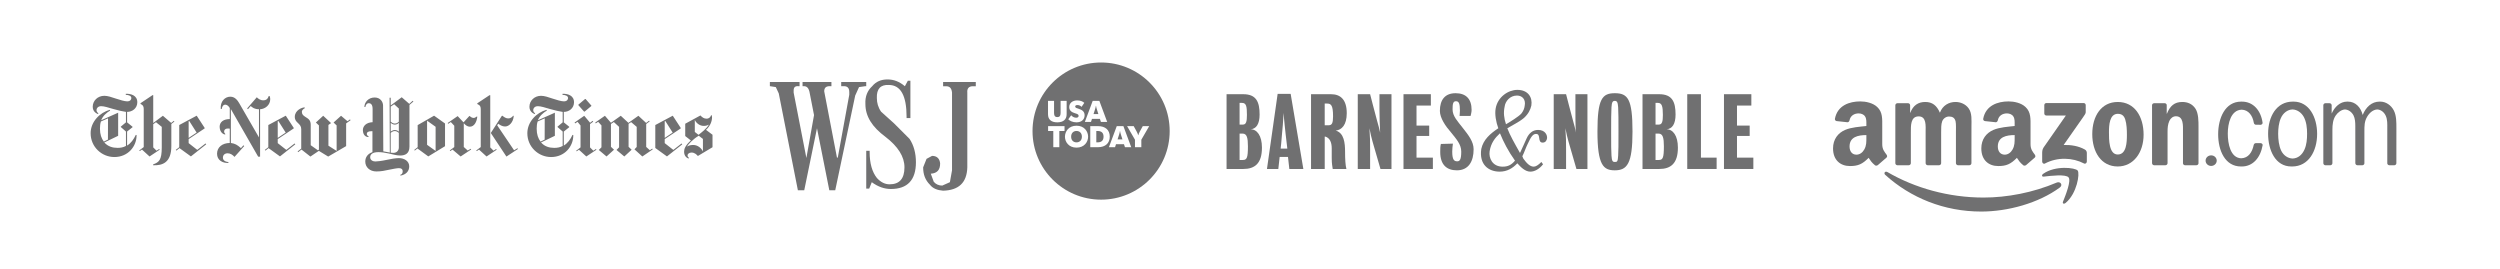
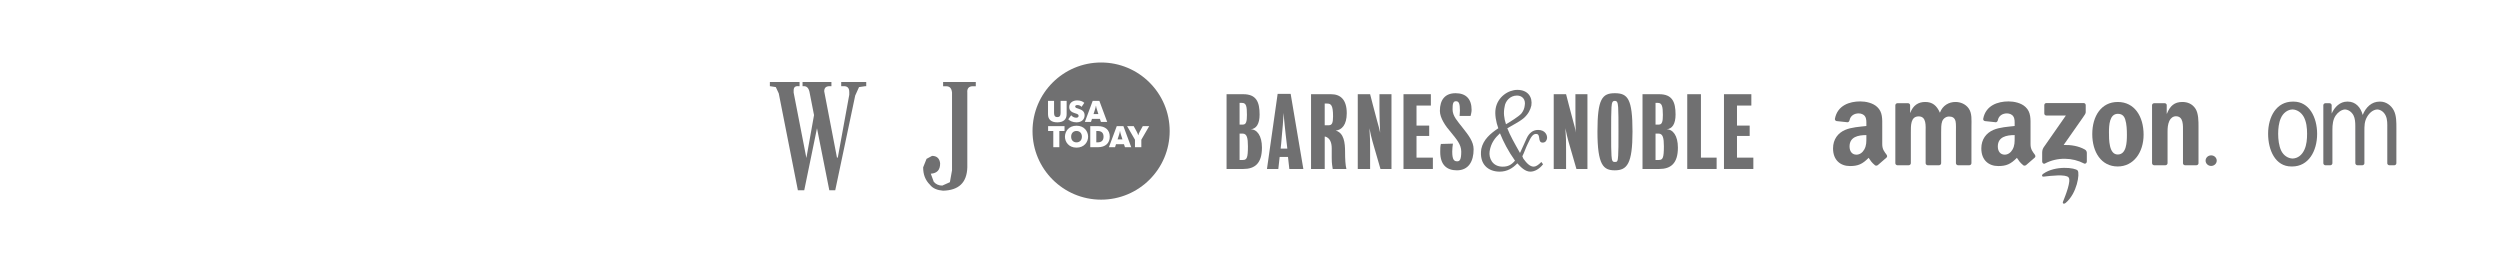
<svg xmlns="http://www.w3.org/2000/svg" width="100%" height="100%" viewBox="0 0 800 86" version="1.1" xml:space="preserve" style="fill-rule:evenodd;clip-rule:evenodd;stroke-linejoin:round;stroke-miterlimit:1.414;">
-   <path id="path3698" d="M43.936,32.692c0,-2.138 -2.009,-2.755 -3.683,-2.678l0,0.335c1.004,0.023 1.777,0.36 1.777,1.028c0,0.465 -0.334,1.056 -1.339,1.056c-0.799,0 -2.344,-0.463 -3.58,-0.876c-1.365,-0.463 -2.652,-0.901 -3.733,-0.901c-2.112,0 -3.708,1.572 -3.708,3.502c0,1.572 1.185,2.138 1.673,2.344l0.154,-0.257c-0.309,-0.208 -0.617,-0.439 -0.617,-1.056c0,-0.465 0.412,-1.211 1.493,-1.211c0.979,0 2.266,0.438 3.966,0.926c1.468,0.412 3.09,0.799 3.966,0.902l0,3.348l-1.648,1.365l0,0.13l1.648,1.442l0,4.609c-0.851,0.488 -1.828,0.618 -2.678,0.618c-1.571,0 -3.064,-0.412 -4.249,-1.725l4.429,-2.138l0,-7.391l-5.434,2.419c0.567,-1.441 1.7,-2.395 2.858,-3.089l-0.077,-0.258c-3.219,0.876 -6.154,3.836 -6.154,7.494c0,4.377 3.554,7.621 7.597,7.621c4.378,0 7.159,-3.424 7.107,-7.055l-0.257,-0.023c-0.644,1.39 -1.571,2.703 -2.781,3.398l0,-4.48l1.751,-1.39l-0.024,-0.155l-1.725,-1.391l0,-3.348c1.597,0 3.271,-1.081 3.271,-3.115l-0.003,0Zm-9.399,11.974l-1.313,0.644c-0.747,-0.979 -1.236,-2.292 -1.236,-4.12c0,-0.748 0.077,-1.675 0.309,-2.318l2.266,-1.004l-0.026,6.798Zm11.459,2.395l-1.442,1.082l0.18,0.206l0.695,-0.489l2.421,2.214l3.245,-2.163l-0.154,-0.232l-0.85,0.541l-1.056,-1.055l0,-7.416l0.876,-0.646l1.854,1.494l0,6.568c0,4.094 -0.901,4.762 -2.756,5.433l0,0.284c3.064,0.129 5.82,-0.902 5.82,-6.154l0,-7.057l0.978,-0.773l-0.18,-0.232l-0.85,0.669l-2.652,-2.292l-3.09,2.317l0,-8.908l-0.232,0l-3.837,2.575l0,0.232c0.386,0.232 1.03,0.386 1.03,1.675l0,12.127Zm19.777,-1.158l-2.653,2.059l-2.755,-2.164l0,-1.286l5.125,-3.424l0,-0.155l-2.549,-3.915l-5.588,2.988l0,7.105l-1.107,0.851l0.18,0.231l1.004,-0.798l3.657,2.653l4.893,-3.862l-0.207,-0.283Zm-5.408,-1.778l0,-5.305l0.18,-0.128l2.37,3.733l-2.55,1.7Zm26.111,-12.411c0,-0.335 -0.078,-0.619 -0.206,-1.003l-0.258,0c-0.334,0.901 -0.747,1.389 -1.802,1.389c-0.928,0 -1.648,-0.564 -2.035,-0.978c0,0.023 -3.09,3.579 -3.09,3.579l0.257,0.233l0.876,-1.004c0.669,0.514 1.157,1.004 2.652,1.028l0,9.012l-6.335,-10.97c-0.489,-0.824 -1.313,-2.061 -2.833,-2.061c-1.699,0 -3.271,1.468 -3.064,3.941l0.31,0c0.077,-0.669 0.412,-1.39 1.158,-1.39c0.592,0 1.134,0.564 1.417,1.082l0,3.528c-1.957,0 -3.245,0.901 -3.245,2.497c0,0.826 0.412,2.214 1.777,2.472l0.024,-0.231c-0.181,-0.18 -0.362,-0.386 -0.362,-0.746c0,-0.592 0.437,-0.979 1.235,-0.979c0.129,0 0.49,0.025 0.567,0.052l0,4.584c-2.292,0.025 -4.068,1.287 -4.068,3.451c0,2.06 1.776,3.037 3.63,2.935l0.024,-0.258c-1.159,-0.128 -1.776,-0.668 -1.776,-1.416c0,-0.925 0.669,-1.414 1.519,-1.414c0.875,0 1.648,0.539 2.188,1.159l3.116,-3.477l-0.258,-0.233l-0.798,0.901c-1.185,-1.055 -1.854,-1.441 -3.219,-1.647l0,-10.842l8.729,15.22l0.618,0l0,-15.168c1.675,-0.102 3.246,-1.365 3.246,-3.244l0.006,0l0,-0.002Zm7.802,14.189l-2.652,2.061l-2.755,-2.164l0,-1.287l5.125,-3.424l0,-0.157l-2.55,-3.913l-5.587,2.988l0,7.106l-1.107,0.851l0.18,0.23l1.004,-0.798l3.656,2.652l4.893,-3.862l-0.207,-0.283Zm-5.408,-1.778l0,-5.305l0.18,-0.128l2.37,3.733l-2.55,1.7Zm23.123,-5.922l-0.798,0.592l-2.06,-1.751l-2.395,2.164l0.979,0.926l0,8.163l-2.626,-1.674l0,-6.645l0.85,-0.591l-2.523,-2.346l-2.344,2.166l0.979,0.925l0,7.752l-0.334,0.205l-2.292,-1.623l0,-6.514c0,-1.493 -0.721,-1.931 -1.674,-2.523c-0.798,-0.49 -1.159,-0.902 -1.159,-1.648c0,-0.618 0.618,-0.978 0.927,-1.16c-0.024,-0.024 -0.024,-0.257 -0.024,-0.257c-0.823,-0.024 -3.115,0.876 -3.167,2.963c-0.024,1.082 0.489,1.544 1.03,2.06c0.541,0.514 1.03,1.004 1.03,1.904l0,6.257l-1.159,0.901l0.18,0.234l1.057,-0.825l2.858,2.241l2.704,-1.829l2.987,1.829l5.742,-3.348l0,-7.264l1.417,-1.029l-0.18,-0.257l-0.005,0l0,0.002Zm20.06,-5.949l-1.081,0.978l-2.421,-2.112l-3.528,2.628l0,-2.473l-0.36,0l0.078,17.538c-0.36,-0.053 -1.262,-0.259 -2.086,-0.386l-0.078,-14.654c0,-1.081 -0.772,-2.575 -2.703,-2.575c-1.983,0 -3.271,1.52 -3.271,3.039l0.309,0c0.104,-0.644 0.438,-1.21 1.082,-1.21c0.669,0 1.236,0.413 1.236,1.854l0,4.224c-1.983,0.077 -3.116,1.185 -3.116,2.548c0,0.851 0.387,2.164 1.776,2.216l0.052,-0.259c-0.464,-0.204 -0.566,-0.489 -0.566,-0.746c0,-0.617 0.592,-0.875 1.416,-0.875l0.386,0l0,6.696c-1.571,0.539 -2.292,1.698 -2.292,3.012c0,1.803 1.442,3.169 3.554,3.169c1.493,0 2.781,-0.257 4.146,-0.567c1.108,-0.231 2.447,-0.489 3.09,-0.489c0.825,0 1.185,0.386 1.185,0.979c0,0.746 -0.335,1.03 -0.773,1.159l0.052,0.257c1.776,-0.335 2.806,-1.392 2.806,-2.986c0,-1.648 -1.57,-2.627 -3.321,-2.627c-0.901,0 -2.678,0.282 -4.017,0.593c-1.495,0.335 -3.013,0.488 -3.477,0.488c-0.747,0 -1.673,-0.36 -1.673,-1.366c0,-0.899 0.747,-1.62 2.601,-1.62c1.004,0 2.138,0.153 3.373,0.436c1.313,0.285 2.472,0.646 3.605,0.646c1.571,0 2.987,-0.567 2.987,-2.859l0,-13.339l1.262,-1.083l-0.233,-0.234Zm-4.428,6.67c-0.284,0.309 -0.747,0.617 -1.288,0.617c-0.592,0 -1.03,-0.36 -1.313,-0.617l0,-4.816l1.108,-0.748l1.494,1.365l0,4.199l-0.001,0Zm0,3.219c-0.258,-0.257 -0.722,-0.541 -1.288,-0.541c-0.566,0 -1.082,0.333 -1.313,0.541l0,-2.833c0.232,0.206 0.747,0.566 1.313,0.566c0.566,0 1.03,-0.307 1.288,-0.566l0,2.833Zm0,5.046c0,0.876 -0.592,1.725 -1.726,1.725c-0.181,0 -0.695,-0.024 -0.876,-0.05l0,-6.335c0.258,-0.232 0.722,-0.593 1.313,-0.593c0.542,0 0.979,0.311 1.288,0.593l0,4.66l0.001,0Zm14.781,-7.674l-3.502,-2.498l-5.253,3.014l0,7.057l-1.081,0.874l0.154,0.232l0.849,-0.694l3.478,2.549l5.356,-3.27l0,-7.264l-0.001,0Zm-5.744,6.825l0,-7.725l2.73,1.956l0,7.726l-2.73,-1.957Zm16.069,-9.038c0,0.023 -0.207,0 -0.207,0c-0.282,0.255 -0.643,0.436 -0.953,0.436c-0.411,0 -0.953,-0.256 -1.21,-0.591l-0.205,0l-1.829,2.008l-1.88,-2.008l-3.192,2.213l0.155,0.257l0.85,-0.566l1.106,1.185l0,6.823l-1.442,1.083l0.182,0.205l0.694,-0.488l2.601,2.212l3.374,-2.24l-0.155,-0.231l-0.953,0.566l-1.261,-1.134l0,-7.596c0.539,0.592 1.185,1.108 1.931,1.108c1.442,0.003 2.241,-1.594 2.395,-3.243l0,0.001l-0.001,0Zm13.004,10.377l-3.683,2.42l-4.996,-7.544l3.529,-5.485l0.232,-0.024c0.411,0.412 1.133,0.85 1.802,0.85c0.746,0 1.261,-0.412 1.57,-0.85c0,0 0.207,0.024 0.207,0c-0.128,2.189 -1.597,3.424 -2.705,3.424c-1.132,0 -1.674,-0.514 -2.266,-0.875l-0.334,0.489l5.408,8.008l1.081,-0.669l0.155,0.256Zm-11.897,-0.618l-1.442,1.082l0.182,0.206l0.694,-0.489l2.421,2.214l3.244,-2.163l-0.18,-0.232l-0.824,0.541l-1.055,-1.055l0,-16.712l-0.232,0l-3.915,2.6l0,0.232c0.386,0.232 1.106,0.335 1.106,1.648l0,12.128l0.001,0Zm29.844,-14.369c0,-2.138 -2.007,-2.755 -3.681,-2.678l0,0.335c1.004,0.023 1.776,0.36 1.776,1.028c0,0.465 -0.334,1.056 -1.338,1.056c-0.799,0 -2.343,-0.463 -3.58,-0.876c-1.365,-0.462 -2.651,-0.901 -3.733,-0.901c-2.112,0 -3.709,1.572 -3.709,3.502c0,1.572 1.185,2.138 1.675,2.344l0.154,-0.257c-0.31,-0.207 -0.618,-0.438 -0.618,-1.055c0,-0.465 0.411,-1.211 1.492,-1.211c0.979,0 2.266,0.437 3.966,0.926c1.468,0.412 3.09,0.799 3.966,0.902l0,3.346l-1.648,1.366l0,0.128l1.648,1.443l0,4.609c-0.85,0.489 -1.829,0.617 -2.68,0.617c-1.57,0 -3.062,-0.412 -4.247,-1.725l4.429,-2.137l0,-7.392l-5.435,2.421c0.567,-1.443 1.7,-2.395 2.858,-3.09l-0.076,-0.258c-3.219,0.876 -6.155,3.838 -6.155,7.494c0,4.377 3.554,7.621 7.597,7.621c4.377,0 7.159,-3.424 7.107,-7.055l-0.258,-0.023c-0.643,1.39 -1.57,2.703 -2.78,3.398l0,-4.48l1.75,-1.39l-0.023,-0.155l-1.726,-1.391l0,-3.348c1.597,0 3.271,-1.081 3.271,-3.115l-0.002,0.001Zm-9.398,11.974l-1.313,0.644c-0.747,-0.979 -1.236,-2.292 -1.236,-4.12c0,-0.748 0.077,-1.675 0.31,-2.318l2.266,-1.004l-0.025,6.798l-0.002,0Zm13.106,-12.979l-0.154,-0.025l-2.163,1.829l0,0.154l1.828,2.061l0.182,0l2.163,-1.802l-0.025,-0.13l-1.827,-2.085l-0.004,0l0,-0.002Zm3.297,15.992l-0.825,0.541l-1.056,-1.055l0,-7.47l1.031,-0.772l-0.207,-0.256l-0.797,0.616l-1.879,-2.239l-3.09,2.164l0.179,0.282l0.774,-0.515l0.953,1.185l0,7.003l-1.392,1.055l0.155,0.207l0.721,-0.516l2.368,2.162l3.246,-2.162l-0.181,-0.23Zm18.025,-0.13l-0.771,0.516l-1.16,-1.056l0,-7.339l1.106,-0.825l-0.179,-0.231l-0.953,0.721l-2.473,-2.292l-3.194,2.266l-2.445,-2.266l-3.144,2.241l-1.931,-2.241l-3.09,2.164l0.155,0.283l0.772,-0.515l1.056,1.158l0,7.004l-0.85,0.85l2.472,2.084l2.395,-2.162l-0.979,-0.926l0,-7.312l0.928,-0.618l1.674,1.544l0,6.542l-0.824,0.85l2.498,2.085l2.344,-2.163l-0.978,-0.927l0,-7.365l0.823,-0.541l1.777,1.519l0,6.438l-0.721,0.747l2.523,2.292l3.322,-2.266l-0.153,-0.259Zm9.4,-1.646l-2.651,2.061l-2.755,-2.164l0,-1.288l5.125,-3.423l0,-0.157l-2.551,-3.913l-5.587,2.987l0,7.341l3.734,2.702l4.893,-3.863l-0.208,-0.283Zm-5.407,-1.778l0,-5.305l0.179,-0.128l2.369,3.733l-2.548,1.7Zm15.295,-1.008l-2.086,-1.57c1.39,-1.211 1.932,-2.834 1.932,-3.939c0,-0.155 -0.025,-0.439 -0.053,-0.696l-0.257,0c-0.206,0.565 -0.618,1.056 -1.467,1.056c-0.824,0 -1.417,-0.464 -1.932,-1.031l-4.866,2.653l0,3.939l1.802,1.417c-1.829,1.622 -2.163,2.755 -2.163,3.579c0,1.082 0.489,1.856 1.417,2.214l0.128,-0.232c-0.232,-0.204 -0.438,-0.335 -0.438,-0.824c0,-0.36 0.438,-0.874 1.262,-0.874c1.056,0 1.7,0.721 2.034,1.106c0,-0.025 4.687,-2.808 4.687,-2.808l0,-3.99Zm-1.159,-3.246c-0.721,1.287 -2.395,2.549 -3.321,3.271l-1.185,-0.926l0,-3.838c0.462,1.031 1.597,1.906 2.832,1.906c0.721,0 1.108,-0.129 1.674,-0.413Zm-1.906,8.602c-0.539,-1.21 -1.802,-2.086 -3.09,-2.086c-0.307,0 -1.209,0 -2.034,0.516c0.49,-0.824 1.932,-2.369 3.786,-3.476l1.338,1.029l0,4.017Z" style="fill:#707071;fill-rule:nonzero;" />
  <g>
    <path d="M248.26,27.869l-1.763,-0.276l-0.14,0l0,-1.357l9.508,0l0,1.357l-0.265,0c-1.09,-0.134 -1.632,0.276 -1.632,1.358l0,0.681l4.074,20.928l2.447,-13.725l-1.357,-6.929c-0.274,-1.766 -0.95,-2.446 -2.176,-2.312l-0.14,0l0,-1.357l9.24,0l0,1.357l-0.131,0c-1.495,-0.134 -2.175,0.412 -2.175,1.634l4.077,21.196l0.269,0l3.672,-20.11l0,-0.815c0,-1.493 -0.683,-2.039 -2.175,-1.905l-0.408,0l0,-1.357l8.009,0l0,1.357l-0.402,0l-1.904,0.276l-1.222,2.713l-6.386,30.299l-1.899,0l-3.942,-19.839l-4.079,19.839l-2.038,0l-6.114,-30.977l-0.948,-2.036Z" style="fill:#707071;fill-rule:nonzero;" />
-     <path d="M291.328,25.829l0,11.955l-1.221,0l0,-0.407c0,-6.792 -1.9,-10.189 -5.704,-10.189c-2.582,-0.134 -3.938,1.224 -3.808,4.213c0,1.498 0.409,2.99 1.361,4.348l4.075,3.67l5.027,5.028c1.359,2.035 2.037,4.617 2.037,7.47c0,5.709 -2.715,8.562 -8.017,8.562c-2.038,0 -4.075,-0.681 -6.111,-2.176l-0.819,2.044l-0.952,0l0,-12.098l1.09,0l0,0.406c0,3.668 0.812,6.387 2.309,8.287c1.226,1.358 2.581,2.039 4.077,2.039c3.128,0 4.756,-1.765 4.756,-5.437c0,-3.394 -2.04,-6.657 -6.115,-9.78c-4.215,-3.126 -6.386,-6.523 -6.386,-10.462c-0.136,-2.449 0.683,-4.35 2.17,-5.708c1.226,-1.495 2.858,-2.171 4.894,-2.171c2.04,0 3.808,0.676 5.571,2.171l0.95,-1.766l0.816,0l0,0.001Z" style="fill:#707071;fill-rule:nonzero;" />
    <path d="M300.843,52.323c0,2.037 -0.949,3.125 -2.989,3.261l0.948,2.582c0.678,0.814 1.63,1.222 2.72,1.222l2.445,-1.087l0.681,-3.803l0,-24.866c-0.139,-1.356 -0.681,-2.036 -1.9,-2.036l-0.954,0l0,-1.361l10.46,0l0,1.361l-0.95,0c-1.221,0 -1.903,0.679 -1.763,2.036l0,23.914c-0.14,4.894 -2.723,7.336 -7.747,7.477c-1.768,-0.141 -3.266,-0.679 -4.215,-1.906c-1.493,-1.495 -2.17,-3.262 -2.17,-5.57l1.087,-2.718l1.766,-0.95c1.491,-0.001 2.443,0.814 2.581,2.444" style="fill:#707071;fill-rule:nonzero;" />
  </g>
  <g id="g3271">
    <path id="path222" d="M371.002,46.638l0,-0.899l-0.336,0l0,-0.12l0.807,0l0,0.12l-0.337,0l0,0.899l-0.134,0" style="fill:#231f20;fill-rule:nonzero;" />
    <path id="path226" d="M371.607,46.638l0,-1.019l0.205,0l0.24,0.721c0.023,0.065 0.04,0.117 0.048,0.151c0.012,-0.038 0.03,-0.092 0.055,-0.165l0.244,-0.708l0.181,0l0,1.019l-0.129,0l0,-0.853l-0.296,0.853l-0.121,0l-0.295,-0.868l0,0.868l-0.132,0" style="fill:#231f20;fill-rule:nonzero;" />
    <path d="M374.297,41.945c0,12.119 -9.826,21.945 -21.945,21.945c-12.12,0 -21.946,-9.826 -21.946,-21.945c0,-12.12 9.826,-21.946 21.946,-21.946c12.119,0 21.945,9.826 21.945,21.946Zm-33.514,1.799c0,-1.662 1.192,-3.516 3.7,-3.516c2.519,0 3.711,1.855 3.711,3.516c0,1.653 -1.192,3.497 -3.711,3.497c-2.508,0 -3.7,-1.844 -3.7,-3.497Zm24.444,3.365l0,-2.403l2.517,-4.344l-2.056,0l-0.914,1.663c-0.193,0.354 -0.462,0.893 -0.52,1.248l-0.037,0c-0.059,-0.355 -0.328,-0.893 -0.52,-1.248l-0.914,-1.663l-2.113,0l2.519,4.344l0,2.403l2.038,0Zm-13.852,-6.747l-2.488,0l0,6.745l2.488,0c2.346,0 3.748,-1.306 3.748,-3.372c0,-2.105 -1.365,-3.373 -3.748,-3.373Zm8.111,-0.001l-2.122,0l-2.51,6.746l1.961,0l0.308,-0.97l2.546,0l0.318,0.97l2.008,0l-2.509,-6.746Zm-18.838,0l-5.256,0l0,1.567l1.663,0l0,5.179l1.931,0l0,-5.179l1.662,0l0,-1.567Zm5.556,3.383c0,-1.211 -0.787,-1.835 -1.73,-1.835c-0.923,0 -1.71,0.625 -1.71,1.835c0,1.203 0.787,1.816 1.71,1.816c0.943,0 1.73,-0.613 1.73,-1.816Zm5.028,1.807l-0.414,0l0,-3.633l0.414,0c1.239,0 1.902,0.597 1.902,1.817c0,1.221 -0.663,1.816 -1.902,1.816Zm7.948,-0.952l-1.558,0l0.519,-1.623c0.106,-0.318 0.192,-0.722 0.23,-1.009l0.058,0c0.04,0.287 0.125,0.691 0.232,1.009l0.519,1.623Zm-17.338,-6.428l0.932,-1.288c0.347,0.414 0.923,0.788 1.586,0.788c0.5,0 0.797,-0.211 0.797,-0.606c0,-0.471 -0.431,-0.604 -1.162,-0.827c-0.981,-0.297 -1.845,-0.807 -1.845,-1.969c0,-1.279 1.047,-2.135 2.528,-2.135c1.028,0 1.807,0.318 2.298,0.781l-0.876,1.288c-0.278,-0.318 -0.749,-0.586 -1.324,-0.586c-0.501,0 -0.711,0.201 -0.711,0.47c0,0.424 0.509,0.538 1.066,0.712c1.094,0.345 1.941,0.845 1.941,2.086c0,1.297 -0.932,2.267 -2.615,2.267c-1.242,-0.001 -2.203,-0.529 -2.615,-0.981Zm-6.478,-1.605l0,-4.296l1.932,0l0,3.739c0,0.739 0.077,1.46 1.046,1.46c0.971,0 1.048,-0.721 1.048,-1.46l0,-3.739l1.932,0l0,4.296c0,1.663 -1.066,2.585 -2.98,2.585c-1.969,0 -2.978,-0.922 -2.978,-2.585Zm16.427,-4.296l-2.125,0l-2.509,6.746l1.96,0l0.309,-0.97l2.546,0l0.318,0.97l2.008,0l-2.507,-6.746Zm-0.31,4.24l-1.559,0l0.52,-1.625c0.106,-0.316 0.193,-0.72 0.231,-1.009l0.058,0c0.038,0.289 0.125,0.693 0.23,1.009l0.52,1.625Z" style="fill:#707071;" />
  </g>
  <path id="path3" d="M403.824,47.238c0,5.022 -2.244,6.836 -5.982,6.836l-5.341,0l0,-23.928l5.341,0c4.166,0 5.233,2.457 5.233,6.516c0,2.991 -1.067,4.594 -2.883,4.701c2.03,0.001 3.632,2.03 3.632,5.875Zm-7.157,-4.487l0,8.44l1.068,0c1.283,0 1.603,-0.748 1.603,-4.38c0,-2.671 -0.319,-4.061 -1.708,-4.061l-0.963,0l0,0.001Zm0,-9.827l0,6.944l1.068,0c1.068,0 1.283,-1.068 1.283,-3.099c0,-2.777 -0.214,-3.845 -1.604,-3.845l-0.747,0l0,0Z" style="fill:#707071;fill-rule:nonzero;" />
  <path id="path5" d="M427.432,41.79c2.671,0.749 2.992,3.954 2.992,6.837c0,2.243 0.106,4.273 0.427,5.446l-4.379,0c-0.106,-0.961 -0.32,-1.388 -0.32,-3.633c0,-0.854 0,-1.813 0,-2.989c0,-1.922 -0.642,-3.312 -2.029,-3.739l-0.215,0l0,10.361l-4.379,0l0,-23.927l6.409,0c2.991,0 5.021,1.709 5.021,6.088c-0.001,3.74 -1.605,5.343 -3.527,5.556Zm-3.526,-8.653l0,6.944l1.283,0c1.068,0 1.389,-0.748 1.389,-2.884c0,-3.525 -0.642,-4.06 -1.922,-4.06l-0.75,0Z" style="fill:#707071;fill-rule:nonzero;" />
  <path id="path7" d="M438.222,41.043c0.214,3.206 0.214,4.06 0.214,6.943c0,1.815 0,6.088 0,6.088l-3.953,0l0,-23.928l3.953,0c0,0 1.815,7.05 2.243,8.547c0.428,1.495 0.749,2.669 0.962,3.738c-0.107,-2.35 -0.213,-5.234 -0.213,-7.585c0,-1.814 0,-4.699 0,-4.699l3.845,0l0,23.928l-3.524,0c0,0 -2.137,-7.37 -2.564,-8.866c-0.323,-1.176 -0.642,-2.458 -0.963,-4.166Z" style="fill:#707071;fill-rule:nonzero;" />
  <path id="polygon9" d="M453.283,50.443l5.237,0l0,3.631l-9.401,0l0,-23.928l8.759,0l0,3.632l-4.595,0l0,6.41l4.06,0l0,3.313l-4.06,0l0,6.942Z" style="fill:#707071;fill-rule:nonzero;" />
  <path id="path11" d="M464.715,48.52c0,2.672 0.641,3.1 1.603,3.1c0.749,0 1.282,-0.428 1.282,-3.1c0,-2.349 -1.603,-4.058 -3.313,-6.195c-1.708,-1.923 -3.525,-4.593 -3.525,-6.836c0,-3.631 1.711,-5.662 5.022,-5.662c3.311,0 5.127,1.816 5.127,5.342c0,0.748 -0.213,1.389 -0.32,1.923l-3.524,0c0,-0.428 0.106,-0.962 0.106,-1.709c0,-2.245 -0.321,-2.991 -1.281,-2.991c-0.962,0 -1.069,0.961 -1.069,2.67c0,2.136 1.71,3.846 3.099,5.662c2.029,2.564 3.632,4.594 3.632,7.05c0,3.847 -1.604,6.73 -5.342,6.73c-3.205,0 -5.341,-1.708 -5.341,-5.873c0,-0.964 0,-1.818 0.213,-2.565l3.847,-0.107c-0.11,0.959 -0.216,1.493 -0.216,2.561Z" style="fill:#707071;fill-rule:nonzero;" />
  <path id="path13" d="M500.93,41.043c0.214,3.206 0.214,4.06 0.214,6.943c0,1.815 0,6.088 0,6.088l-3.953,0l0,-23.928l3.953,0c0,0 1.815,7.05 2.242,8.547c0.429,1.495 0.747,2.669 0.855,3.738c-0.107,-2.35 -0.107,-5.234 -0.107,-7.585c0,-1.814 0,-4.699 0,-4.699l3.847,0l0,23.928l-3.524,0c0,0 -2.137,-7.37 -2.564,-8.866c-0.324,-1.176 -0.643,-2.458 -0.963,-4.166Z" style="fill:#707071;fill-rule:nonzero;" />
  <path id="path15" d="M522.4,42.111c0,10.256 -1.708,12.392 -5.661,12.392c-3.632,0 -5.555,-1.602 -5.555,-12.392c0,-10.469 1.495,-12.285 5.555,-12.285c4.166,0 5.661,1.817 5.661,12.285Zm-4.488,0c0,-3.739 0,-6.089 -0.104,-7.798c-0.106,-1.708 -0.428,-2.029 -1.068,-2.029c-0.642,0 -0.961,0.32 -1.066,2.029c-0.107,1.71 -0.107,4.06 -0.107,7.798c0,4.381 0,6.089 0.107,7.692c0.105,1.815 0.425,2.03 1.066,2.03c0.749,0 0.962,-0.108 1.068,-2.03c0.104,-1.708 0.104,-3.311 0.104,-7.692Z" style="fill:#707071;fill-rule:nonzero;" />
  <path id="path17" d="M536.929,47.238c0,5.022 -2.243,6.836 -5.981,6.836l-5.342,0l0,-23.928l5.342,0c4.165,0 5.233,2.457 5.233,6.516c0,2.991 -1.068,4.594 -2.884,4.701c2.03,0.001 3.632,2.03 3.632,5.875Zm-7.158,-4.487l0,8.44l1.069,0c1.28,0 1.604,-0.748 1.604,-4.38c0,-2.671 -0.321,-4.061 -1.71,-4.061l-0.963,0l0,0.001Zm0,-9.827l0,6.944l1.069,0c1.066,0 1.28,-1.068 1.28,-3.099c0,-2.777 -0.319,-3.845 -1.602,-3.845l-0.747,0l0,0Z" style="fill:#707071;fill-rule:nonzero;" />
  <path id="polygon19" d="M544.299,50.443l5.021,0l0,3.631l-9.4,0l0,-23.928l4.379,0l0,20.297Z" style="fill:#707071;fill-rule:nonzero;" />
  <path id="polygon21" d="M555.837,50.443l5.234,0l0,3.631l-9.401,0l0,-23.928l8.761,0l0,3.632l-4.594,0l0,6.41l4.059,0l0,3.313l-4.059,0l0,6.942Z" style="fill:#707071;fill-rule:nonzero;" />
  <path id="path23" d="M405.427,54.074l3.417,-24.034l4.167,0l4.06,24.034l-4.486,0l-0.428,-3.845l-2.67,0l-0.427,3.845l-3.633,0Zm4.379,-6.513l2.138,0c0,0 -0.321,-2.778 -0.535,-4.596c-0.105,-1.067 -0.534,-4.592 -0.641,-6.835c-0.107,2.35 -0.428,5.769 -0.533,6.835c-0.107,1.817 -0.429,4.596 -0.429,4.596Z" style="fill:#707071;fill-rule:nonzero;" />
  <path id="path25" d="M492.169,41.577c-1.71,0 -2.884,1.068 -3.633,2.672c-0.747,1.602 -1.603,3.631 -2.136,4.698c-1.815,-3.203 -3.205,-5.66 -4.06,-7.904c1.388,-0.854 3.845,-2.03 5.342,-3.312c1.388,-1.283 2.029,-2.563 2.351,-3.953c0.426,-2.671 -1.069,-5.021 -4.486,-5.021c-2.885,0 -6.305,2.244 -6.942,5.983c-0.32,1.816 0.104,4.273 0.853,6.303c-2.563,1.708 -4.807,3.631 -5.446,6.623c-0.748,5.021 2.351,7.263 5.875,7.263c2.352,0 4.166,-1.067 5.662,-2.67c1.066,1.175 2.456,2.67 4.166,2.67c1.389,0 2.883,-0.856 4.059,-2.35l-0.533,-0.747c-1.068,1.067 -1.815,1.495 -2.457,1.495c-1.176,0 -2.243,-1.068 -3.312,-2.563c-0.104,-0.323 -0.213,-0.537 -0.32,-0.75c0.643,-1.28 1.068,-2.67 1.708,-3.951c1.07,-2.352 1.711,-3.206 2.674,-3.206c1.708,0 0.318,2.778 2.136,2.778c0.855,0 1.281,-0.643 1.389,-1.39c0.102,-0.958 -0.539,-2.668 -2.89,-2.668Zm-10.683,-7.478c0.214,-1.708 1.709,-3.525 3.952,-3.525c1.709,0 2.884,1.283 2.456,3.312c-0.105,0.749 -0.318,1.497 -1.066,2.458c-0.854,0.961 -3.633,2.67 -4.914,3.418c-0.643,-1.924 -0.856,-3.74 -0.428,-5.663Zm-0.64,19.23c-3.312,0 -4.485,-2.776 -4.166,-4.916c0.427,-2.669 1.708,-4.272 3.31,-5.768c1.177,2.885 2.673,5.768 4.808,8.76c-1.175,1.388 -2.242,1.924 -3.952,1.924Z" style="fill:#707071;fill-rule:nonzero;" />
  <path id="path27" d="M480.633,33.137c0,0 -2.243,3.525 0.961,10.469c2.564,5.77 5.661,8.975 5.661,8.975c0,0 -3.098,-4.273 -5.233,-9.4c-2.567,-6.305 -1.389,-10.044 -1.389,-10.044Z" style="fill:#707071;fill-rule:nonzero;" />
  <g id="g1967">
-     <path id="path8" d="M659.127,60.014c-6.797,5.009 -16.646,7.682 -25.129,7.682c-11.891,0 -22.598,-4.398 -30.696,-11.714c-0.637,-0.575 -0.066,-1.359 0.697,-0.91c8.74,5.085 19.549,8.145 30.713,8.145c7.528,0 15.812,-1.558 23.428,-4.791c1.15,-0.489 2.112,0.754 0.987,1.588" style="fill:#707071;fill-rule:nonzero;" />
    <path id="path10" d="M661.953,56.78c-0.866,-1.109 -5.743,-0.523 -7.933,-0.264c-0.667,0.081 -0.769,-0.499 -0.168,-0.917c3.885,-2.733 10.258,-1.943 11.001,-1.028c0.744,0.922 -0.193,7.311 -3.843,10.36c-0.56,0.469 -1.095,0.219 -0.846,-0.402c0.821,-2.047 2.658,-6.632 1.789,-7.749" style="fill:#707071;fill-rule:nonzero;" />
    <path id="path12" d="M654.174,36.301l0,-2.658c0,-0.402 0.306,-0.671 0.672,-0.671l11.896,0c0.383,0 0.688,0.274 0.688,0.671l0,2.276c-0.005,0.382 -0.326,0.881 -0.896,1.67l-6.165,8.801c2.29,-0.056 4.708,0.285 6.785,1.457c0.469,0.264 0.596,0.65 0.632,1.033l0,2.835c0,0.387 -0.428,0.84 -0.875,0.606c-3.661,-1.92 -8.522,-2.129 -12.569,0.021c-0.412,0.223 -0.846,-0.225 -0.846,-0.611l0,-2.693c0,-0.433 0.005,-1.17 0.438,-1.827l7.143,-10.243l-6.216,0c-0.382,0 -0.687,-0.27 -0.687,-0.667" style="fill:#707071;fill-rule:nonzero;" />
    <path id="path14" d="M610.775,52.882l-3.62,0c-0.347,-0.025 -0.621,-0.284 -0.647,-0.615l0,-18.577c0,-0.372 0.312,-0.667 0.698,-0.667l3.375,0c0.352,0.015 0.632,0.285 0.657,0.621l0,2.429l0.066,0c0.88,-2.347 2.534,-3.442 4.765,-3.442c2.265,0 3.68,1.095 4.699,3.442c0.875,-2.347 2.866,-3.442 4.999,-3.442c1.517,0 3.176,0.626 4.189,2.032c1.146,1.562 0.911,3.833 0.911,5.824l-0.006,11.723c0,0.372 -0.31,0.673 -0.697,0.673l-3.614,0c-0.361,-0.025 -0.651,-0.316 -0.651,-0.673l0,-9.845c0,-0.784 0.071,-2.738 -0.102,-3.482c-0.271,-1.247 -1.079,-1.598 -2.129,-1.598c-0.875,0 -1.791,0.585 -2.163,1.522c-0.371,0.937 -0.336,2.504 -0.336,3.558l0,9.845c0,0.372 -0.311,0.673 -0.697,0.673l-3.614,0c-0.366,-0.025 -0.652,-0.316 -0.652,-0.673l-0.005,-9.845c0,-2.072 0.341,-5.121 -2.229,-5.121c-2.602,0 -2.499,2.973 -2.499,5.121l0,9.845c0,0.371 -0.311,0.672 -0.698,0.672" style="fill:#707071;fill-rule:nonzero;" />
    <path id="path16" d="M677.673,32.63c5.37,0 8.278,4.613 8.278,10.477c0,5.667 -3.214,10.162 -8.278,10.162c-5.274,0 -8.146,-4.612 -8.146,-10.359c0,-5.784 2.906,-10.28 8.146,-10.28m0.03,3.793c-2.667,0 -2.835,3.635 -2.835,5.9c0,2.27 -0.036,7.117 2.805,7.117c2.805,0 2.938,-3.909 2.938,-6.292c0,-1.568 -0.067,-3.442 -0.54,-4.929c-0.408,-1.292 -1.218,-1.796 -2.368,-1.796" style="fill:#707071;fill-rule:nonzero;" />
    <path id="path18" d="M692.914,52.882l-3.604,0c-0.361,-0.025 -0.652,-0.316 -0.652,-0.673l-0.005,-18.581c0.03,-0.341 0.331,-0.606 0.697,-0.606l3.354,0c0.316,0.015 0.576,0.229 0.647,0.519l0,2.841l0.066,0c1.012,-2.541 2.433,-3.753 4.933,-3.753c1.624,0 3.207,0.586 4.225,2.19c0.947,1.486 0.947,3.986 0.947,5.783l0,11.693c-0.041,0.327 -0.341,0.586 -0.697,0.586l-3.63,0c-0.331,-0.025 -0.606,-0.271 -0.642,-0.586l0,-10.09c0,-2.031 0.233,-5.004 -2.266,-5.004c-0.88,0 -1.69,0.591 -2.092,1.487c-0.509,1.135 -0.576,2.265 -0.576,3.518l0,10.003c-0.002,0.372 -0.318,0.673 -0.705,0.673" style="fill:#707071;fill-rule:nonzero;" />
    <path id="path20" d="M705.789,51.405c0,-0.937 0.799,-1.69 1.781,-1.69c0.983,0 1.782,0.754 1.782,1.69c0,0.933 -0.799,1.695 -1.782,1.695c-0.982,0.001 -1.781,-0.762 -1.781,-1.695" style="fill:#707071;fill-rule:nonzero;" />
    <path id="path22" d="M744.138,52.887c-0.377,-0.016 -0.672,-0.306 -0.672,-0.672l0,-18.576c0.021,-0.331 0.301,-0.591 0.646,-0.611l1.329,0c0.366,0 0.662,0.265 0.691,0.611l0,2.708c0.947,-2.148 2.709,-3.829 4.934,-3.829l0.27,0c2.362,0 4.088,1.741 4.729,4.271c1.003,-2.499 2.887,-4.271 5.37,-4.271l0.275,0c1.756,0 3.447,1.13 4.322,2.851c0.846,1.645 0.814,3.833 0.814,5.671l-0.005,11.174c0.005,0.356 -0.285,0.646 -0.646,0.672l-1.589,0c-0.346,-0.016 -0.625,-0.259 -0.672,-0.581l0,-11.264c0,-1.329 0.066,-2.739 -0.473,-3.95c-0.551,-1.238 -1.604,-2.011 -2.734,-2.067c-1.263,0.061 -2.423,0.982 -3.177,2.225c-0.978,1.604 -0.941,3.049 -0.941,4.923l0,10.146c-0.046,0.306 -0.315,0.544 -0.646,0.569l-1.579,0c-0.376,-0.016 -0.676,-0.306 -0.676,-0.672l-0.011,-11.918c0,-1.094 -0.066,-2.382 -0.569,-3.365c-0.586,-1.12 -1.635,-1.853 -2.734,-1.909c-1.141,0.066 -2.291,0.937 -2.974,1.949c-0.88,1.293 -1.048,2.892 -1.048,4.537l0,10.706c0,0.356 -0.291,0.646 -0.652,0.672l-1.582,0" style="fill:#707071;fill-rule:nonzero;" />
    <path id="path24" d="M733.233,53.273c-5.137,0 -7.438,-5.238 -7.438,-10.477c0,-5.508 2.702,-10.278 7.875,-10.278l0.275,0c5.03,0 7.535,5.081 7.535,10.319c0,5.549 -2.774,10.436 -7.978,10.436l-0.132,0l-0.137,0m0.376,-2.54c1.691,-0.056 3.024,-1.104 3.813,-2.852c0.708,-1.567 0.846,-3.364 0.846,-5.085c0,-1.873 -0.204,-3.828 -1.085,-5.432c-0.789,-1.4 -2.143,-2.291 -3.578,-2.341c-1.6,0.056 -3.029,1.141 -3.747,2.81c-0.646,1.446 -0.846,3.365 -0.846,4.963c0,1.797 0.234,3.875 0.978,5.438c0.724,1.481 2.113,2.444 3.619,2.499" style="fill:#707071;fill-rule:nonzero;" />
-     <path id="path26" d="M717.181,50.652c2.307,-0.072 3.518,-1.92 4.017,-4.312c0.103,-0.301 0.331,-0.53 0.667,-0.53l1.523,-0.005c0.361,0.017 0.691,0.292 0.661,0.628c-0.703,4.076 -3.161,6.841 -6.664,6.841l-0.143,0l-0.132,0c-5.102,0 -7.301,-5.12 -7.301,-10.319c0,-5.156 2.229,-10.436 7.33,-10.436l0.276,0c3.544,0 6.068,2.729 6.618,6.807c0,0.305 -0.284,0.57 -0.62,0.605l-1.595,-0.021c-0.336,-0.045 -0.555,-0.331 -0.605,-0.652c-0.382,-2.275 -1.69,-4.088 -3.869,-4.159c-3.467,0.112 -4.454,4.378 -4.454,7.662c0,3.162 0.826,7.78 4.291,7.891" style="fill:#707071;fill-rule:nonzero;" />
    <path d="M651.134,49.476c-0.661,-0.917 -1.364,-1.658 -1.364,-3.354l0,-5.641c0,-2.388 0.168,-4.582 -1.593,-6.227c-1.39,-1.334 -3.69,-1.802 -5.452,-1.802c-3.441,0 -7.29,1.282 -8.095,5.539c-0.086,0.453 0.245,0.692 0.539,0.759l3.509,0.376c0.33,-0.015 0.569,-0.336 0.631,-0.662c0.3,-1.467 1.527,-2.174 2.906,-2.174c0.748,0 1.594,0.275 2.031,0.942c0.51,0.743 0.443,1.761 0.443,2.622l0,0.468c-2.098,0.24 -4.841,0.393 -6.807,1.258c-2.271,0.978 -3.859,2.979 -3.859,5.915c0,3.762 2.368,5.642 5.417,5.642c2.571,0 3.981,-0.606 5.967,-2.633c0.657,0.952 0.876,1.415 2.077,2.413c0.27,0.144 0.615,0.128 0.855,-0.086l0.005,0.01c0.723,-0.642 2.036,-1.786 2.774,-2.402c0.296,-0.246 0.245,-0.637 0.016,-0.963Zm-7.121,-1.628c-0.575,1.017 -1.492,1.644 -2.505,1.644c-1.39,0 -2.205,-1.059 -2.205,-2.621c0,-3.085 2.766,-3.646 5.387,-3.646l0,0.783c-0.001,1.41 0.034,2.587 -0.677,3.84Z" style="fill:#707071;fill-rule:nonzero;" />
    <path d="M603.683,49.476c-0.662,-0.917 -1.365,-1.658 -1.365,-3.354l0,-5.641c0,-2.388 0.168,-4.582 -1.594,-6.227c-1.389,-1.334 -3.69,-1.802 -5.451,-1.802c-3.441,0 -7.285,1.282 -8.095,5.539c-0.082,0.453 0.244,0.692 0.54,0.759l3.512,0.376c0.326,-0.015 0.565,-0.336 0.627,-0.662c0.3,-1.467 1.532,-2.174 2.912,-2.174c0.743,0 1.588,0.275 2.031,0.942c0.504,0.743 0.438,1.761 0.438,2.622l0,0.468c-2.098,0.24 -4.842,0.393 -6.807,1.258c-2.265,0.978 -3.858,2.979 -3.858,5.915c0,3.762 2.372,5.642 5.416,5.642c2.576,0 3.981,-0.606 5.967,-2.633c0.661,0.952 0.876,1.415 2.077,2.413c0.27,0.144 0.615,0.128 0.855,-0.086l0.01,0.01c0.723,-0.642 2.036,-1.786 2.774,-2.402c0.297,-0.246 0.246,-0.637 0.011,-0.963Zm-7.123,-1.628c-0.575,1.017 -1.485,1.644 -2.504,1.644c-1.39,0 -2.199,-1.059 -2.199,-2.621c0,-3.085 2.764,-3.646 5.381,-3.646l0,0.783c0,1.41 0.036,2.587 -0.678,3.84Z" style="fill:#707071;fill-rule:nonzero;" />
  </g>
</svg>